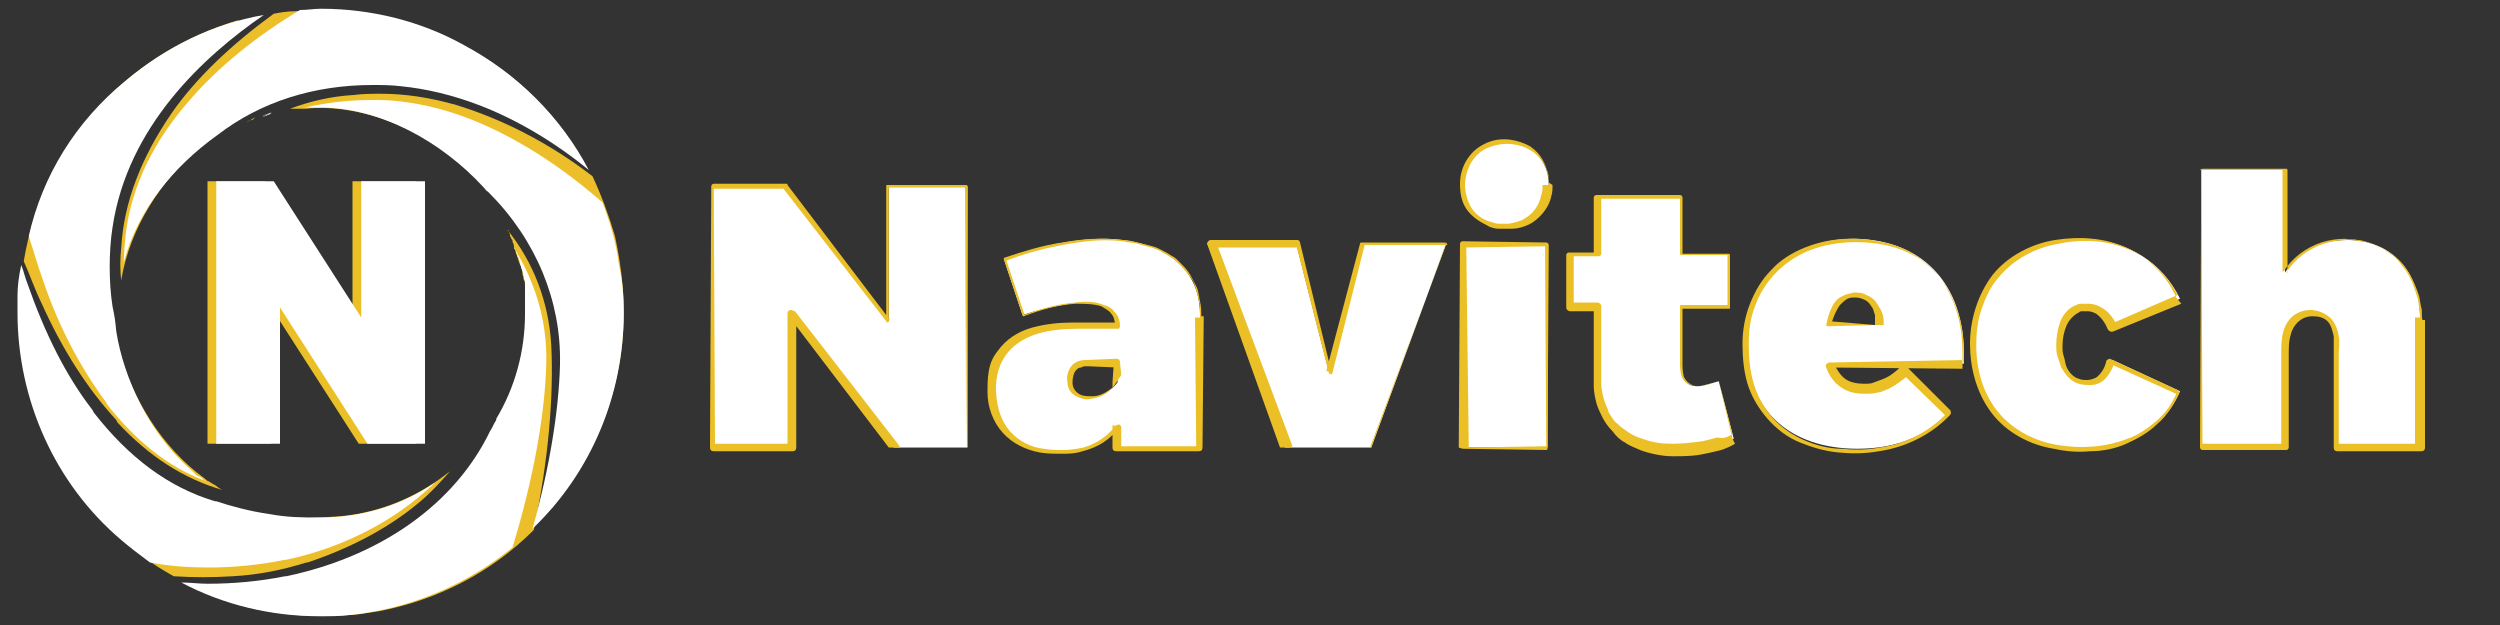
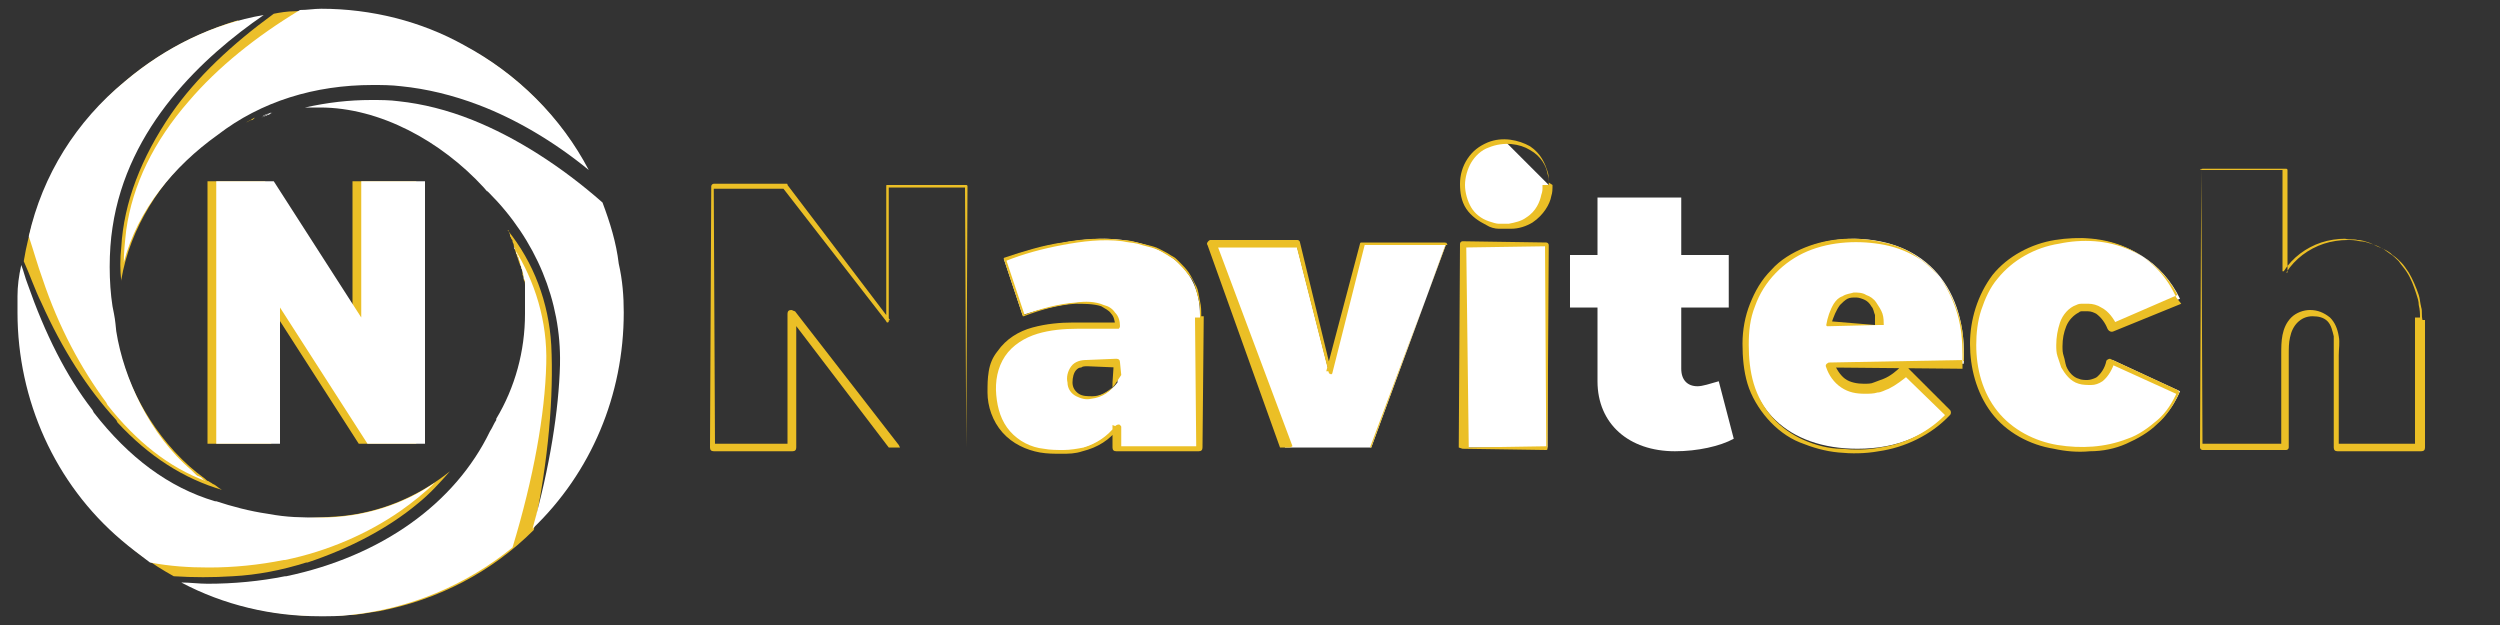
<svg xmlns="http://www.w3.org/2000/svg" version="1.1" id="Layer_1" x="0px" y="0px" viewBox="0 0 200 50" style="enable-background:new 0 0 200 50;" xml:space="preserve">
  <rect x="0" y="0" width="200" height="50" fill="#333333" stroke="none" />
  <style type="text/css">
	.st0{fill:#ECBF2A;}
	.st1{fill:#FFFFFF;}
	.st2{fill:#EBBF26;}
</style>
  <g id="XMLID_452_">
    <g id="XMLID_465_">
      <path id="XMLID_466_" class="st0" d="M36,37.7c-0.8,0.9-1.6,1.8-2.6,2.6c-2.4,2-5.5,3.6-8.8,4.7l0,0l-0.1,0    c-1.9,0.6-3.9,1-5.9,1.1c-1.6,0.1-3.1,0.1-4.7,0c-0.9-0.5-1.7-1-2.5-1.6C5.8,40.4,2.2,34,1.6,27.1c0-0.4-0.1-0.9-0.1-1.3    c0-0.8,0-1.6,0-2.5c0.2,0.5,0.4,1,0.6,1.4c1.7,3.8,3.8,7,6.1,9.6l0,0l0.1,0.2c3.1,3.3,6.5,5.4,10.3,6.2l0.1,0    c1.3,0.3,2.8,0.6,4.2,0.7c1.6,0.1,2.7,0,4.3-0.1C30.5,41,33.5,39.7,36,37.7z" />
    </g>
    <g id="XMLID_463_">
      <path id="XMLID_464_" class="st0" d="M17.6,39.1c0.1,0,0.1,0.1,0.2,0.1c-3.1-0.9-5.9-2.7-8.4-5.4l-0.1-0.2c-2.3-2.5-4.3-5.6-6-9.4    c-0.5-1-0.9-2.2-1.4-3.3C2.7,16,5,11.5,8.5,7.9c3-3,6.6-5.1,10.6-6.3C14.7,5.3,9,11.4,8.5,19.6C8.4,21.5,8.6,24,9,25.9    c0.2,1,0.2,1,0.5,1.9c0.9,3.8,3.4,8,6.9,10.5l0,0l0,0c0.1,0.1,0.2,0.2,0.3,0.2l0,0l0,0c0.1,0.1,0.2,0.1,0.3,0.2l0.2,0.1L17.6,39.1    L17.6,39.1L17.6,39.1C17.5,39,17.5,39,17.6,39.1z" />
    </g>
    <g id="XMLID_458_">
      <path id="XMLID_462_" class="st0" d="M20.4,9.4C20.4,9.4,20.4,9.4,20.4,9.4c-0.2,0.1-0.5,0.3-0.7,0.4c0.1-0.1,0.2-0.1,0.3-0.2    C20.2,9.6,20.3,9.5,20.4,9.4C20.4,9.4,20.4,9.4,20.4,9.4z" />
      <path id="XMLID_461_" class="st0" d="M46,11.8c-3-2-6.2-3.5-9.3-4.4c-2.2-0.6-4.3-1-6.3-1c-0.8,0-1.6,0-2.3,0.1    c-4.6,0.4-8.7,2-12,5.1c-3.2,2.8-5.7,6.6-6.4,10.8c0,0,0,0,0,0.1c-0.1-0.9-0.1-1.8,0-2.7c0.2-3.6,1.6-7.2,4-10.7    c2-2.9,4.9-5.6,8.2-8c0.5-0.1,1.1-0.2,1.7-0.2c4-0.3,8,0.3,11.6,1.9C39.7,4.6,43.4,7.8,46,11.8z" />
      <path id="XMLID_459_" class="st0" d="M20.1,9.6c0.1-0.1,0.2-0.1,0.3-0.2l0,0C20.3,9.5,20.2,9.6,20.1,9.6z" />
    </g>
    <g id="XMLID_454_">
-       <path id="XMLID_457_" class="st0" d="M49.8,22.8c0.6,6.5-1.5,12.9-5.7,17.9c0.9-5.1,1.3-9.7,1.1-13.3c0,0,0-0.1,0-0.1    c-0.3-5-2.7-9.7-6.8-13.1c-0.4-0.3,0.3,0.3-0.4-0.3c-3.7-3.3-8.9-5.7-13.6-5.2c-0.2,0-0.3,0-0.5,0c-0.1,0-0.2,0-0.4,0    c-0.1,0-0.2,0-0.3,0c1.6-0.6,3.3-1,5.1-1.1c0.7-0.1,1.5-0.1,2.2-0.1c1.9,0,3.9,0.3,6,0.9c3.6,1.1,7.4,3,10.9,5.7    c0.7,1.5,1.3,3.1,1.8,4.8C49.5,20.3,49.7,21.6,49.8,22.8z" />
      <path id="XMLID_455_" class="st0" d="M20.4,9.4c-0.1,0.1-0.2,0.1-0.3,0.2c-0.1,0.1-0.2,0.1-0.3,0.2C19.9,9.7,20.2,9.6,20.4,9.4    C20.4,9.4,20.4,9.4,20.4,9.4C20.4,9.4,20.4,9.4,20.4,9.4z" />
    </g>
    <path id="XMLID_453_" class="st0" d="M44.1,27.6L44.1,27.6L44.1,27.6c0.2,4-0.2,9.1-1.4,14.8c-3.4,3.4-7.7,5.6-12.4,6.5   c-0.8,0.1-1.6,0.3-2.4,0.3c-3.9,0.3-7.7-0.2-11.2-1.7c0.7,0,1.4-0.1,2.1-0.1c2.1-0.2,4.1-0.6,6.1-1.2l0,0l0.1,0   c7.4-2.2,12.9-6.9,15.2-12.9c0.1-0.3,0.3-0.7,0.4-1c0,0,0-0.1,0-0.1l0,0c1.3-2.6,1.8-5.6,1.5-8.6c0-0.1,0-0.3,0-0.4   c0-0.1,0-0.3-0.1-0.4c0-0.1,0-0.3-0.1-0.4c0,0,0,0,0-0.1c0-0.1,0-0.2-0.1-0.3c0,0,0-0.1,0-0.1c0,0,0-0.1,0-0.1l0-0.1   c0-0.1,0-0.2-0.1-0.2c0-0.1,0-0.2-0.1-0.3c0-0.1-0.1-0.2-0.1-0.3c-0.1-0.3-0.2-0.6-0.3-0.9c0-0.1-0.1-0.2-0.1-0.4   c0-0.1-0.1-0.2-0.1-0.3c0-0.1,0-0.1-0.1-0.2l0,0c0-0.1-0.1-0.2-0.1-0.2l0,0c0,0,0,0,0-0.1c0-0.1-0.1-0.2-0.1-0.3l0,0l0,0   c0,0,0-0.1-0.1-0.1C42.7,21,43.9,24.2,44.1,27.6z" />
  </g>
  <g id="XMLID_365_">
    <g id="XMLID_367_">
      <g id="XMLID_371_">
        <g id="XMLID_384_">
          <path id="XMLID_385_" class="st1" d="M34.8,38.6C34,39.4,33,40.2,32,40.9c-2.6,1.8-5.8,3.2-9.2,3.9h0l-0.1,0c-2,0.4-4,0.6-6,0.6      c-1.6,0-3.1-0.1-4.7-0.4c-0.8-0.6-1.6-1.2-2.3-1.8C4.4,38.7,1.4,32,1.4,25c0-0.4,0-0.9,0-1.3c0-0.8,0.1-1.6,0.3-2.5      c0.2,0.5,0.3,1,0.5,1.5c1.4,4,3.1,7.4,5.2,10.1v0L7.5,33c2.8,3.6,6,6,9.7,7.1l0.1,0c1.2,0.4,2.7,0.8,4.1,1      c1.6,0.3,2.7,0.3,4.3,0.3C29,41.4,32.2,40.4,34.8,38.6z" />
        </g>
        <g id="XMLID_382_">
          <path id="XMLID_383_" class="st1" d="M16.3,38.4c0.1,0,0.1,0.1,0.2,0.1c-3-1.1-5.6-3.2-7.9-6.1l-0.1-0.2c-2-2.7-3.8-6-5.1-9.9      c-0.4-1.1-0.7-2.2-1.1-3.4C3.4,14,6.1,9.7,10,6.5c3.2-2.7,7-4.6,11.1-5.3c-4.8,3.3-10.9,8.9-12.1,17c-0.3,1.9-0.3,4.4,0,6.3      c0.2,1,0.2,1,0.3,2c0.6,3.8,2.7,8.3,6,11.1h0l0,0c0.1,0.1,0.2,0.2,0.3,0.3l0,0l0,0c0.1,0.1,0.2,0.2,0.3,0.2l0.2,0.1L16.3,38.4      L16.3,38.4L16.3,38.4C16.2,38.3,16.3,38.4,16.3,38.4z" />
        </g>
        <g id="XMLID_377_">
          <path id="XMLID_381_" class="st1" d="M21.7,9C21.7,9,21.7,9,21.7,9c-0.2,0.1-0.5,0.2-0.7,0.3c0.1-0.1,0.2-0.1,0.4-0.2      C21.5,9.2,21.6,9.1,21.7,9L21.7,9z" />
          <path id="XMLID_380_" class="st1" d="M47.1,13.6c-2.8-2.3-5.9-4.1-8.8-5.2c-2.1-0.8-4.2-1.3-6.2-1.5c-0.8-0.1-1.6-0.1-2.3-0.1      c-4.6,0-8.9,1.3-12.4,4C13.9,13.3,11,16.8,9.9,21c0,0,0,0,0,0.1c0-0.9,0.1-1.8,0.2-2.7c0.5-3.6,2.2-7.1,5-10.3      c2.3-2.7,5.4-5.2,8.9-7.3c0.6,0,1.1-0.1,1.7-0.1c4,0,8,1,11.4,2.9C41.4,5.9,44.9,9.4,47.1,13.6z" />
          <path id="XMLID_378_" class="st1" d="M21.4,9.2c0.1-0.1,0.2-0.1,0.4-0.2v0C21.6,9.1,21.5,9.2,21.4,9.2z" />
        </g>
        <g id="XMLID_373_">
          <path id="XMLID_376_" class="st1" d="M49.9,25c0,6.6-2.6,12.8-7.3,17.3c1.4-5,2.1-9.5,2.2-13.1c0,0,0-0.1,0-0.1      c0.1-5-1.9-9.9-5.7-13.7c-0.4-0.4,0.2,0.3-0.4-0.4c-3.4-3.7-8.3-6.4-13.1-6.4c-0.2,0-0.3,0-0.5,0c-0.1,0-0.2,0-0.4,0      c-0.1,0-0.2,0-0.3,0C26.2,8.2,27.9,8,29.7,8c0.7,0,1.5,0,2.2,0.1c1.9,0.2,3.9,0.7,5.9,1.5c3.5,1.4,7.1,3.7,10.4,6.6      c0.6,1.6,1.1,3.2,1.3,4.9C49.8,22.4,49.9,23.7,49.9,25z" />
          <path id="XMLID_374_" class="st1" d="M21.7,9c-0.1,0.1-0.2,0.1-0.4,0.2c-0.1,0.1-0.2,0.1-0.4,0.2C21.2,9.3,21.5,9.2,21.7,9      C21.7,9,21.7,9,21.7,9L21.7,9z" />
        </g>
        <path id="XMLID_372_" class="st1" d="M43.7,29.1L43.7,29.1L43.7,29.1c-0.1,4-1,9.1-2.7,14.7c-3.7,3-8.2,4.9-13,5.4     c-0.8,0.1-1.6,0.1-2.4,0.1c-3.9,0-7.7-0.9-11.1-2.7c0.7,0,1.4,0.1,2.1,0.1c2.1,0,4.2-0.2,6.2-0.6h0l0.1,0     c7.6-1.6,13.5-5.8,16.3-11.6c0.2-0.3,0.3-0.6,0.5-0.9l0,0l0-0.1c1.5-2.5,2.3-5.4,2.3-8.4c0-0.1,0-0.3,0-0.4c0-0.1,0-0.3,0-0.4     c0-0.1,0-0.3,0-0.4c0,0,0,0,0-0.1c0-0.1,0-0.2,0-0.4c0,0,0-0.1,0-0.1c0,0,0-0.1,0-0.1l0-0.1c0-0.1,0-0.2,0-0.2c0-0.1,0-0.2,0-0.3     c0-0.1,0-0.2-0.1-0.3c0-0.3-0.1-0.6-0.2-0.9c0-0.1-0.1-0.2-0.1-0.4c0-0.1-0.1-0.2-0.1-0.3c0-0.1,0-0.1-0.1-0.2l0,0     c0-0.1,0-0.2-0.1-0.2l0,0c0,0,0,0,0-0.1c0-0.1-0.1-0.2-0.1-0.3l0,0l0,0c0,0,0-0.1-0.1-0.1C42.8,22.5,43.8,25.7,43.7,29.1z" />
      </g>
      <g id="XMLID_368_">
        <g id="XMLID_369_">
          <polygon id="XMLID_370_" class="st2" points="33.3,14.5 33.3,35.5 28.7,35.5 21.7,24.6 21.7,35.5 16.6,35.5 16.6,14.5       21.2,14.5 28.2,25.4 28.2,14.5     " />
        </g>
      </g>
      <g id="XMLID_1_">
        <g id="XMLID_22_">
          <polygon id="XMLID_23_" class="st1" points="34,14.5 34,35.5 29.4,35.5 22.4,24.6 22.4,35.5 17.3,35.5 17.3,14.5 21.9,14.5       28.9,25.4 28.9,14.5     " />
        </g>
      </g>
    </g>
    <g id="XMLID_2_">
      <g id="XMLID_3_">
-         <path id="XMLID_91_" class="st1" d="M71.5,35.8l-8.2-10.7v10.7H57V14.9h5.8l8.3,10.8V14.9h6.3v20.9H71.5z" />
        <g id="XMLID_87_">
          <path id="XMLID_88_" class="st2" d="M71.1,35.8l-8-10.5l0.6-0.2l0,10.7c0,0.2-0.1,0.3-0.3,0.3l-6.3,0c-0.2,0-0.3-0.1-0.3-0.3      l0.1-20.9c0-0.1,0.1-0.2,0.2-0.2l5.8,0c0.1,0,0.1,0,0.1,0.1l8.2,10.8l-0.3,0.1l0-10.8c0-0.1,0-0.1,0.1-0.1l0,0l6.3,0      c0,0,0.1,0,0.1,0.1l-0.1,20.9c0,0,0,0,0,0l-5.8,0L71.1,35.8z M72,35.8l5.3,0l0,0l-0.1-20.9l0.1,0.1l-6.3,0l0.1-0.1l0,10.8      c0,0.1-0.1,0.1-0.1,0.1c0,0-0.1,0-0.1-0.1L62.6,15l0.1,0.1l-5.8,0l0.2-0.2l0.1,20.9L57,35.5l6.3,0L63,35.8l0-10.7      c0-0.2,0.1-0.3,0.3-0.3c0.1,0,0.2,0.1,0.3,0.1l8.3,10.7L72,35.8z" />
        </g>
      </g>
      <g id="XMLID_5_">
        <path id="XMLID_100_" class="st1" d="M96,25.2v10.6h-6.6V34c-1,1.3-2.5,2.1-4.6,2.1c-3.5,0-5.5-2-5.5-5.1c0-3.2,2.2-4.9,6.3-5     h3.7c0-1.1-0.9-1.8-2.5-1.8c-1.2,0-3.1,0.4-5,1l-1.5-4.5c2.8-1,5.6-1.6,8.1-1.6C93.1,19.2,96,21.4,96,25.2z M89.4,30.6v-1.5H87     c-0.9,0-1.4,0.4-1.4,1.3c0,0.9,0.5,1.4,1.5,1.4C87.9,31.8,88.8,31.4,89.4,30.6z" />
        <g id="XMLID_93_">
          <path id="XMLID_97_" class="st2" d="M96.3,25.2l-0.1,10.6c0,0.2-0.1,0.3-0.3,0.3l-6.6,0c-0.2,0-0.3-0.1-0.3-0.3l0-1.8l0.5,0.2      c-0.7,1-1.7,1.6-2.9,1.9c-0.6,0.2-1.1,0.2-1.7,0.2c-0.6,0-1.1,0-1.7-0.1c-1.1-0.2-2.2-0.7-3-1.6c-0.8-0.9-1.2-2.1-1.2-3.2      c0-0.6,0-1.1,0.1-1.7c0.1-0.6,0.3-1.1,0.7-1.6c0.7-1,1.7-1.6,2.8-1.9c1.1-0.3,2.2-0.4,3.3-0.4l3.3,0L89.2,26      c0-0.3-0.1-0.7-0.3-0.9c-0.2-0.3-0.5-0.4-0.8-0.6c-0.6-0.2-1.4-0.2-2.1-0.2c-1.4,0.1-2.8,0.5-4.1,1c-0.1,0-0.1,0-0.1-0.1l0,0      l-1.5-4.5c0,0,0-0.1,0.1-0.1c1.5-0.5,3.1-1,4.6-1.2c1.6-0.3,3.2-0.4,4.8-0.2c0.4,0,0.8,0.1,1.2,0.2c0.4,0.1,0.8,0.2,1.2,0.3      c0.4,0.1,0.7,0.3,1.1,0.5c0.2,0.1,0.3,0.2,0.5,0.3c0.2,0.1,0.3,0.2,0.5,0.4c0.3,0.3,0.6,0.6,0.8,0.9c0.2,0.3,0.4,0.7,0.6,1.1      c0.2,0.4,0.2,0.8,0.3,1.2c0.1,0.4,0.1,0.8,0.1,1.2H96.3z M96,25.2c0-0.4,0-0.8-0.1-1.2c-0.1-0.4-0.2-0.8-0.3-1.1      c-0.1-0.4-0.3-0.7-0.6-1c-0.2-0.3-0.5-0.6-0.8-0.9c-0.1-0.1-0.3-0.3-0.5-0.4c-0.2-0.1-0.3-0.2-0.5-0.3c-0.3-0.2-0.7-0.4-1.1-0.5      c-0.4-0.1-0.8-0.2-1.1-0.3c-0.4-0.1-0.8-0.1-1.2-0.2c-1.6-0.2-3.2,0-4.8,0.3c-1.6,0.3-3.1,0.7-4.6,1.3l0.1-0.1l1.5,4.5l-0.1-0.1      c1.3-0.5,2.8-0.9,4.2-1c0.7-0.1,1.5-0.1,2.2,0.2c0.4,0.1,0.7,0.3,0.9,0.6c0.3,0.3,0.4,0.7,0.4,1.1c0,0.1-0.1,0.2-0.1,0.2l0,0      l-3.3,0c-1.1,0-2.2,0.1-3.2,0.4c-1,0.3-2,0.9-2.6,1.8c-0.6,0.9-0.8,2-0.7,3.1c0.1,1.1,0.4,2.1,1.1,2.9c0.7,0.8,1.7,1.3,2.7,1.4      c0.5,0.1,1.1,0.1,1.6,0.1c0.5,0,1.1-0.1,1.6-0.2c1-0.3,1.9-0.9,2.5-1.7c0.1-0.1,0.3-0.2,0.4-0.1c0.1,0.1,0.1,0.1,0.1,0.2l0,1.8      l-0.3-0.3l6.6,0l-0.3,0.3l-0.1-10.6H96z" />
          <path id="XMLID_94_" class="st2" d="M89,31l0-0.4l0.1-1.5l0.3,0.3L87,29.3c-0.2,0-0.4,0-0.5,0.1c-0.2,0-0.3,0.1-0.4,0.2      c-0.2,0.2-0.3,0.6-0.3,1c0,0.4,0.2,0.7,0.5,0.9c0.3,0.2,0.7,0.2,1.1,0.2C88,31.7,88.5,31.4,89,31z M89.7,30l-0.4,0.6      c-0.4,0.7-1.1,1.2-2,1.3c-0.4,0.1-0.8,0-1.2-0.2c-0.4-0.2-0.7-0.6-0.7-1.1c-0.1-0.4,0-0.9,0.3-1.3c0.3-0.4,0.8-0.5,1.2-0.5      l2.4-0.1c0.2,0,0.3,0.1,0.3,0.3l0,0l0,0L89.7,30z" />
        </g>
      </g>
      <g id="XMLID_8_">
        <path id="XMLID_73_" class="st1" d="M102.8,35.8l-6-16.3h6.9l2.6,10.2l2.7-10.2h6.7l-6,16.3H102.8z" />
        <g id="XMLID_69_">
          <path id="XMLID_70_" class="st2" d="M102.4,35.8l-5.8-16.2c-0.1-0.1,0-0.3,0.2-0.4c0,0,0.1,0,0.1,0l6.9,0c0.1,0,0.2,0.1,0.2,0.2      l2.5,10.3l-0.4,0l2.7-10.2c0-0.1,0.1-0.1,0.1-0.1l6.7,0c0.1,0,0.1,0.1,0.1,0.1c0,0,0,0,0,0l-6.1,16.3c0,0,0,0,0,0l-6.9,0      L102.4,35.8z M103.2,35.8l6.5,0l0,0l6-16.4l0.1,0.2l-6.7,0l0.1-0.1l-2.6,10.3c0,0.1-0.1,0.2-0.2,0.1c-0.1,0-0.1-0.1-0.1-0.1      l-2.6-10.2l0.2,0.2l-6.9,0l0.3-0.4l6.1,16.3L103.2,35.8z" />
        </g>
      </g>
      <g id="XMLID_10_">
-         <path id="XMLID_82_" class="st1" d="M123.9,14.8c0,2-1.4,3.4-3.4,3.4s-3.4-1.4-3.4-3.4c0-2,1.4-3.4,3.4-3.4     S123.9,12.8,123.9,14.8z M117.1,35.8V19.5h6.7v16.3H117.1z" />
+         <path id="XMLID_82_" class="st1" d="M123.9,14.8c0,2-1.4,3.4-3.4,3.4s-3.4-1.4-3.4-3.4c0-2,1.4-3.4,3.4-3.4     z M117.1,35.8V19.5h6.7v16.3H117.1z" />
        <g id="XMLID_75_">
          <path id="XMLID_79_" class="st2" d="M124.2,14.8c0,0,0,0.1,0,0.2c0,0.1,0,0.4-0.1,0.7c-0.1,0.6-0.6,1.5-1.5,2.1      c-0.5,0.3-1.1,0.5-1.7,0.5c-0.2,0-0.3,0-0.5,0c-0.2,0-0.3,0-0.5,0c-0.3,0-0.7-0.1-1-0.3c-0.6-0.3-1.2-0.7-1.6-1.3      c-0.4-0.6-0.5-1.3-0.5-2c0-0.7,0.2-1.4,0.6-2c0.4-0.6,0.9-1,1.6-1.3c1.2-0.5,2.5-0.2,3.4,0.3c0.9,0.6,1.2,1.4,1.4,2      c0.1,0.3,0.1,0.5,0.1,0.7c0,0.2,0,0.2,0,0.2L124.2,14.8z M123.9,14.8c0,0,0-0.1,0-0.2c0-0.2,0-0.4-0.1-0.7      c-0.1-0.6-0.5-1.4-1.4-1.9c-0.8-0.5-2.1-0.7-3.3-0.2c-0.6,0.2-1.1,0.7-1.4,1.2c-0.3,0.5-0.5,1.2-0.5,1.8c0,0.6,0.2,1.3,0.5,1.8      c0.3,0.5,0.8,0.9,1.4,1.1c0.3,0.1,0.6,0.2,0.8,0.2c0.1,0,0.3,0,0.4,0c0.1,0,0.3,0,0.4,0c0.5-0.1,1-0.2,1.4-0.5      c0.8-0.5,1.1-1.3,1.2-1.8c0.1-0.3,0.1-0.4,0.1-0.6c0-0.2,0-0.2,0-0.2L123.9,14.8z" />
          <path id="XMLID_76_" class="st2" d="M116.7,35.8l0.1-16.3c0-0.1,0.1-0.2,0.2-0.2l0,0l6.7,0.1c0.1,0,0.2,0.1,0.2,0.2l-0.1,16.3      c0,0,0,0.1-0.1,0.1l-6.7-0.1L116.7,35.8z M117.5,35.8l6.3-0.1l-0.1,0.1l-0.1-16.3l0.2,0.2l-6.7,0.1l0.2-0.2L117.5,35.8z" />
        </g>
      </g>
      <g id="XMLID_13_">
        <path id="XMLID_55_" class="st1" d="M138.7,35.1c-1.1,0.6-2.9,1-4.7,1c-3.7,0-6.2-2.2-6.2-5.6v-5.9h-2.2v-4.2h2.2v-4.6h6.7v4.6     h3.8v4.2h-3.8v4.9c0,0.9,0.5,1.4,1.3,1.4c0.4,0,1-0.2,1.7-0.4L138.7,35.1z" />
        <g id="XMLID_51_">
-           <path id="XMLID_52_" class="st2" d="M138.8,35.5c-0.3,0.2-0.8,0.4-1.1,0.5c-0.4,0.1-0.8,0.2-1.3,0.3c-0.9,0.2-1.7,0.2-2.6,0.2      c-0.8,0-1.8-0.2-2.6-0.5c-0.4-0.2-0.8-0.3-1.2-0.6c-0.4-0.2-0.7-0.5-1-0.9c-0.3-0.3-0.6-0.7-0.8-1.1c-0.2-0.4-0.4-0.8-0.5-1.2      c-0.1-0.4-0.2-0.9-0.2-1.3c0-0.4,0-0.8,0-1.3l0-5l0.3,0.3l-2.2,0c-0.1,0-0.3-0.1-0.3-0.3l0-4.2c0-0.1,0.1-0.2,0.2-0.2l2.2,0      l-0.2,0.2l0-4.6c0-0.1,0.1-0.2,0.2-0.2l0,0l6.7,0c0.1,0,0.2,0.1,0.2,0.2l0,4.6l-0.1-0.1l3.8,0c0.1,0,0.1,0.1,0.1,0.1l0,4.2      c0,0.1,0,0.1-0.1,0.1l-3.8,0l0.1-0.1l0,4.4c0,0.4,0,0.7,0.1,1.1c0.1,0.3,0.4,0.6,0.7,0.7c0.3,0.1,0.7,0.1,1.1,0      c0.4-0.1,0.7-0.2,1-0.3c0,0,0,0,0,0l0,0l1.1,4.6L138.8,35.5z M138.6,34.7l-1.1-4.2l0,0c-0.3,0.1-0.7,0.2-1.1,0.3      c-0.4,0.1-0.7,0.1-1.1,0c-0.4-0.1-0.7-0.4-0.8-0.8c-0.1-0.4-0.1-0.7-0.1-1.1l0-4.4c0,0,0-0.1,0.1-0.1l0,0l3.8,0l-0.1,0.1l0-4.2      l0.1,0.1l-3.8,0c-0.1,0-0.1-0.1-0.1-0.1l0,0l0-4.6l0.2,0.2l-6.7,0l0.2-0.2l0,4.6c0,0.1-0.1,0.2-0.2,0.2l-2.2,0l0.2-0.2l0,4.2      l-0.3-0.3l2.2,0c0.1,0,0.3,0.1,0.3,0.3l0,0l0,5c0,0.4,0,0.9,0,1.2c0,0.4,0.1,0.8,0.2,1.2c0.1,0.4,0.3,0.7,0.4,1.1      c0.2,0.3,0.4,0.7,0.7,0.9c0.3,0.3,0.6,0.5,0.9,0.7c0.3,0.2,0.7,0.4,1.1,0.5c0.8,0.3,1.5,0.4,2.4,0.4c0.8,0,1.6-0.1,2.4-0.2      c0.4-0.1,0.8-0.2,1.2-0.3C137.9,35.1,138.2,35,138.6,34.7L138.6,34.7z" />
-         </g>
+           </g>
      </g>
      <g id="XMLID_15_">
        <path id="XMLID_64_" class="st1" d="M157.1,29.1h-10.6c0.4,1.3,1.4,1.9,2.7,1.9c1.1,0,2.3-0.5,3.3-1.5l3.5,3.4     c-1.7,1.9-4.2,3-7.4,3c-5.6,0-8.9-3.3-8.9-8.3c0-5.2,3.5-8.5,8.7-8.5C154.1,19.2,157.4,23.1,157.1,29.1z M150.3,26     c0.1-1.3-0.7-2.3-1.9-2.3c-1.2,0-1.9,1-2.2,2.3H150.3z" />
        <g id="XMLID_57_">
          <path id="XMLID_61_" class="st2" d="M157,29.5l-10.6-0.1l0.3-0.4c0.2,0.5,0.5,1,0.9,1.3c0.4,0.3,1,0.4,1.5,0.4      c0.3,0,0.6,0,0.8-0.1c0.3-0.1,0.5-0.2,0.8-0.3c0.5-0.2,1-0.6,1.4-1c0.1-0.1,0.3-0.1,0.4,0l3.5,3.5c0.1,0.1,0.1,0.3,0,0.4      c-1.5,1.6-3.6,2.6-5.7,2.9c-1.1,0.2-2.2,0.2-3.2,0.1c-1.1-0.1-2.1-0.4-3.1-0.8c-1-0.4-1.9-1.1-2.6-1.9c-0.7-0.8-1.3-1.8-1.6-2.8      c-0.3-1-0.4-2.1-0.4-3.2c0-1.1,0.2-2.2,0.6-3.2c0.4-1,0.9-1.9,1.7-2.7c0.7-0.8,1.7-1.4,2.7-1.8c2-0.8,4.2-0.9,6.3-0.4      c1,0.2,2,0.6,2.9,1.3c0.9,0.6,1.6,1.4,2.1,2.3c0.5,0.9,0.9,1.9,1.1,3c0.2,1,0.2,2.1,0.2,3.2L157,29.5z M157.1,28.8      c0-0.9,0-1.9-0.2-2.8c-0.2-1-0.6-2-1.1-2.9c-0.5-0.9-1.3-1.7-2.1-2.3c-0.9-0.6-1.9-1-2.9-1.2c-2-0.4-4.3-0.3-6.2,0.5      c-1.9,0.8-3.5,2.4-4.2,4.4c-0.4,1-0.5,2-0.5,3.1c0,1,0.1,2.1,0.4,3.1c0.3,1,0.8,1.9,1.5,2.7c0.7,0.8,1.6,1.4,2.5,1.8      c0.9,0.4,2,0.7,3,0.7c1,0.1,2.1,0.1,3.1-0.1c2.1-0.3,4-1.3,5.4-2.8l0,0.4l-3.5-3.4l0.4,0c-0.5,0.4-1,0.8-1.6,1.1      c-0.3,0.1-0.6,0.3-0.9,0.3c-0.3,0.1-0.7,0.1-1,0.1c-0.7,0-1.3-0.1-1.9-0.5c-0.6-0.4-1-1-1.2-1.6c-0.1-0.2,0-0.3,0.2-0.4      c0,0,0.1,0,0.1,0L157.1,28.8z" />
          <path id="XMLID_58_" class="st2" d="M150,26c0-0.3,0-0.5,0-0.8c-0.1-0.2-0.1-0.5-0.3-0.7c-0.1-0.2-0.3-0.4-0.5-0.5      c-0.2-0.1-0.5-0.2-0.7-0.2c-0.3,0-0.5,0-0.7,0.1c-0.2,0.1-0.4,0.3-0.6,0.5c-0.3,0.4-0.5,0.9-0.7,1.5l-0.1-0.2L150,26z M150.7,26      l-0.4,0l-4.1,0.1c-0.1,0-0.1-0.1-0.1-0.1l0,0l0,0c0.1-0.6,0.3-1.2,0.6-1.7c0.2-0.3,0.4-0.5,0.7-0.6c0.3-0.2,0.6-0.2,0.9-0.3      c0.3,0,0.7,0,1,0.2c0.3,0.1,0.6,0.3,0.8,0.6c0.2,0.3,0.4,0.6,0.5,0.9C150.7,25.4,150.7,25.8,150.7,26z" />
        </g>
      </g>
      <g id="XMLID_18_">
        <path id="XMLID_48_" class="st1" d="M174.4,23.9l-5.3,2.3c-0.4-1-1.1-1.6-2.1-1.6c-1.3,0-2.2,1.2-2.2,3c0,1.9,0.8,3,2.2,3     c1,0,1.6-0.5,2-1.8l5.4,2.5c-1.2,2.9-4.1,4.6-7.8,4.6c-5.2,0-8.6-3.3-8.6-8.3c0-5.1,3.4-8.5,8.6-8.5     C170.2,19.2,173,21,174.4,23.9z" />
        <g id="XMLID_44_">
          <path id="XMLID_45_" class="st2" d="M174.5,24.3L174.5,24.3l-5.4,2.2c-0.2,0.1-0.4,0-0.5-0.2l0,0c-0.2-0.5-0.5-0.9-0.9-1.2      c-0.2-0.1-0.4-0.2-0.7-0.2c-0.1,0-0.1,0-0.2,0c-0.1,0-0.2,0-0.2,0c-0.1,0-0.2,0-0.3,0.1c-0.4,0.2-0.8,0.6-1,1.1      c-0.2,0.5-0.3,1-0.3,1.6c0,0.3,0,0.5,0.1,0.8c0.1,0.3,0.1,0.5,0.2,0.8c0.2,0.5,0.6,0.9,1,1c0.2,0.1,0.5,0.1,0.7,0.1      c0.2,0,0.5-0.1,0.7-0.2c0.4-0.3,0.7-0.8,0.8-1.3c0-0.1,0.2-0.2,0.3-0.2l0,0l5.4,2.5c0.1,0.1,0.2,0.2,0.1,0.3      c-0.4,0.9-1,1.8-1.7,2.4c-0.7,0.7-1.6,1.2-2.5,1.6c-0.9,0.4-1.9,0.6-2.9,0.6c-1,0.1-2,0-2.9-0.2c-1.9-0.3-3.8-1.3-5-2.9      c-1.2-1.6-1.7-3.6-1.7-5.5c0-1.9,0.6-3.9,1.8-5.5c1.2-1.5,3.1-2.5,5-2.8c1.9-0.3,3.9-0.2,5.7,0.6c1.8,0.8,3.2,2.2,4,4      L174.5,24.3z M174.2,23.6c-0.8-1.6-2.2-2.9-3.8-3.6c-1.8-0.8-3.8-0.9-5.7-0.5c-1.9,0.3-3.7,1.3-4.9,2.8c-0.6,0.7-1,1.6-1.3,2.5      c-0.3,0.9-0.4,1.9-0.4,2.8c0,1.9,0.5,3.8,1.7,5.3c1.2,1.5,3,2.4,4.8,2.7c1.9,0.3,3.8,0.2,5.6-0.5c0.9-0.3,1.7-0.9,2.4-1.5      c0.7-0.6,1.2-1.4,1.6-2.3l0.1,0.3l-5.5-2.5l0.4-0.2c-0.2,0.6-0.5,1.2-1,1.6c-0.3,0.2-0.6,0.3-0.9,0.3c-0.3,0-0.7,0-1-0.1      c-0.7-0.2-1.1-0.8-1.4-1.3c-0.1-0.3-0.2-0.6-0.3-0.9c-0.1-0.3-0.1-0.6-0.1-0.9c0-0.6,0.1-1.2,0.3-1.8c0.2-0.6,0.7-1.2,1.3-1.4      c0.2-0.1,0.3-0.1,0.5-0.1c0.1,0,0.2,0,0.2,0c0.1,0,0.2,0,0.3,0c0.3,0,0.7,0.1,1,0.3c0.6,0.3,1,0.9,1.3,1.5l-0.5-0.2L174.2,23.6z      " />
        </g>
      </g>
      <g id="XMLID_20_">
-         <path id="XMLID_41_" class="st1" d="M193.6,25.4v10.4h-6.7v-8.5c0-1.4-0.8-2.2-1.9-2.2c-1.3,0-2.2,1-2.2,2.6v8.1h-6.7V13.6h6.7     v8.2c1.1-1.7,2.8-2.6,5-2.6C191.2,19.2,193.6,21.6,193.6,25.4z" />
        <g id="XMLID_37_">
          <path id="XMLID_38_" class="st2" d="M194,25.4l0,10.4c0,0.2-0.1,0.3-0.3,0.3l0,0l-6.7,0c-0.2,0-0.3-0.1-0.3-0.3l0,0l0-5.9l0-1.5      c0-0.5,0-1,0-1.5c-0.1-0.4-0.2-0.9-0.5-1.2c-0.3-0.3-0.7-0.4-1.2-0.4c-0.5,0-0.9,0.2-1.2,0.5c-0.3,0.3-0.5,0.7-0.6,1.2      c-0.1,0.4-0.1,0.9-0.1,1.4l0,1.5l0,5.9c0,0.1-0.1,0.2-0.2,0.2l0,0l-6.7,0c-0.1,0-0.2-0.1-0.2-0.2v0l0.1-22.2      c0-0.1,0.1-0.1,0.1-0.1l6.7,0c0,0,0.1,0,0.1,0.1v0l0,8.2l-0.1,0c0.7-1.1,1.8-1.9,3-2.3c0.6-0.2,1.3-0.3,1.9-0.3      c0.3,0,0.6,0,1,0.1c0.3,0,0.6,0.1,0.9,0.2c0.3,0.1,0.6,0.2,0.9,0.4c0.3,0.1,0.6,0.3,0.8,0.5c0.3,0.2,0.5,0.4,0.7,0.6      c0.2,0.2,0.4,0.5,0.6,0.8c0.3,0.5,0.6,1.2,0.8,1.8c0.1,0.3,0.1,0.6,0.2,1c0.1,0.3,0,0.6,0.1,1H194z M193.6,25.4      c0-0.3,0-0.6-0.1-1c0-0.3-0.1-0.6-0.2-0.9c-0.2-0.6-0.4-1.2-0.8-1.8c-0.2-0.3-0.4-0.5-0.6-0.8c-0.2-0.2-0.5-0.5-0.7-0.6      c-0.3-0.2-0.5-0.4-0.8-0.5c-0.3-0.1-0.6-0.3-0.9-0.4c-0.3-0.1-0.6-0.2-0.9-0.2c-0.3-0.1-0.6,0-1-0.1c-0.6,0-1.3,0.1-1.9,0.3      c-1.2,0.4-2.3,1.2-3,2.3c0,0-0.1,0-0.1,0c0,0,0,0,0,0l0-8.2l0.1,0.1l-6.7,0l0.1-0.1l0.1,22.2l-0.2-0.2l6.7,0l-0.2,0.2l0-5.9      l0-1.5c0-0.5,0-1,0.1-1.5c0.1-0.5,0.3-1,0.7-1.4c0.4-0.4,1-0.6,1.5-0.6c0.6,0,1.1,0.2,1.6,0.6c0.4,0.4,0.6,0.9,0.7,1.5      c0.1,0.5,0,1,0,1.5l0,1.5l0,5.9l-0.3-0.3l6.7,0l-0.3,0.3l0-10.4H193.6z" />
        </g>
      </g>
    </g>
  </g>
</svg>